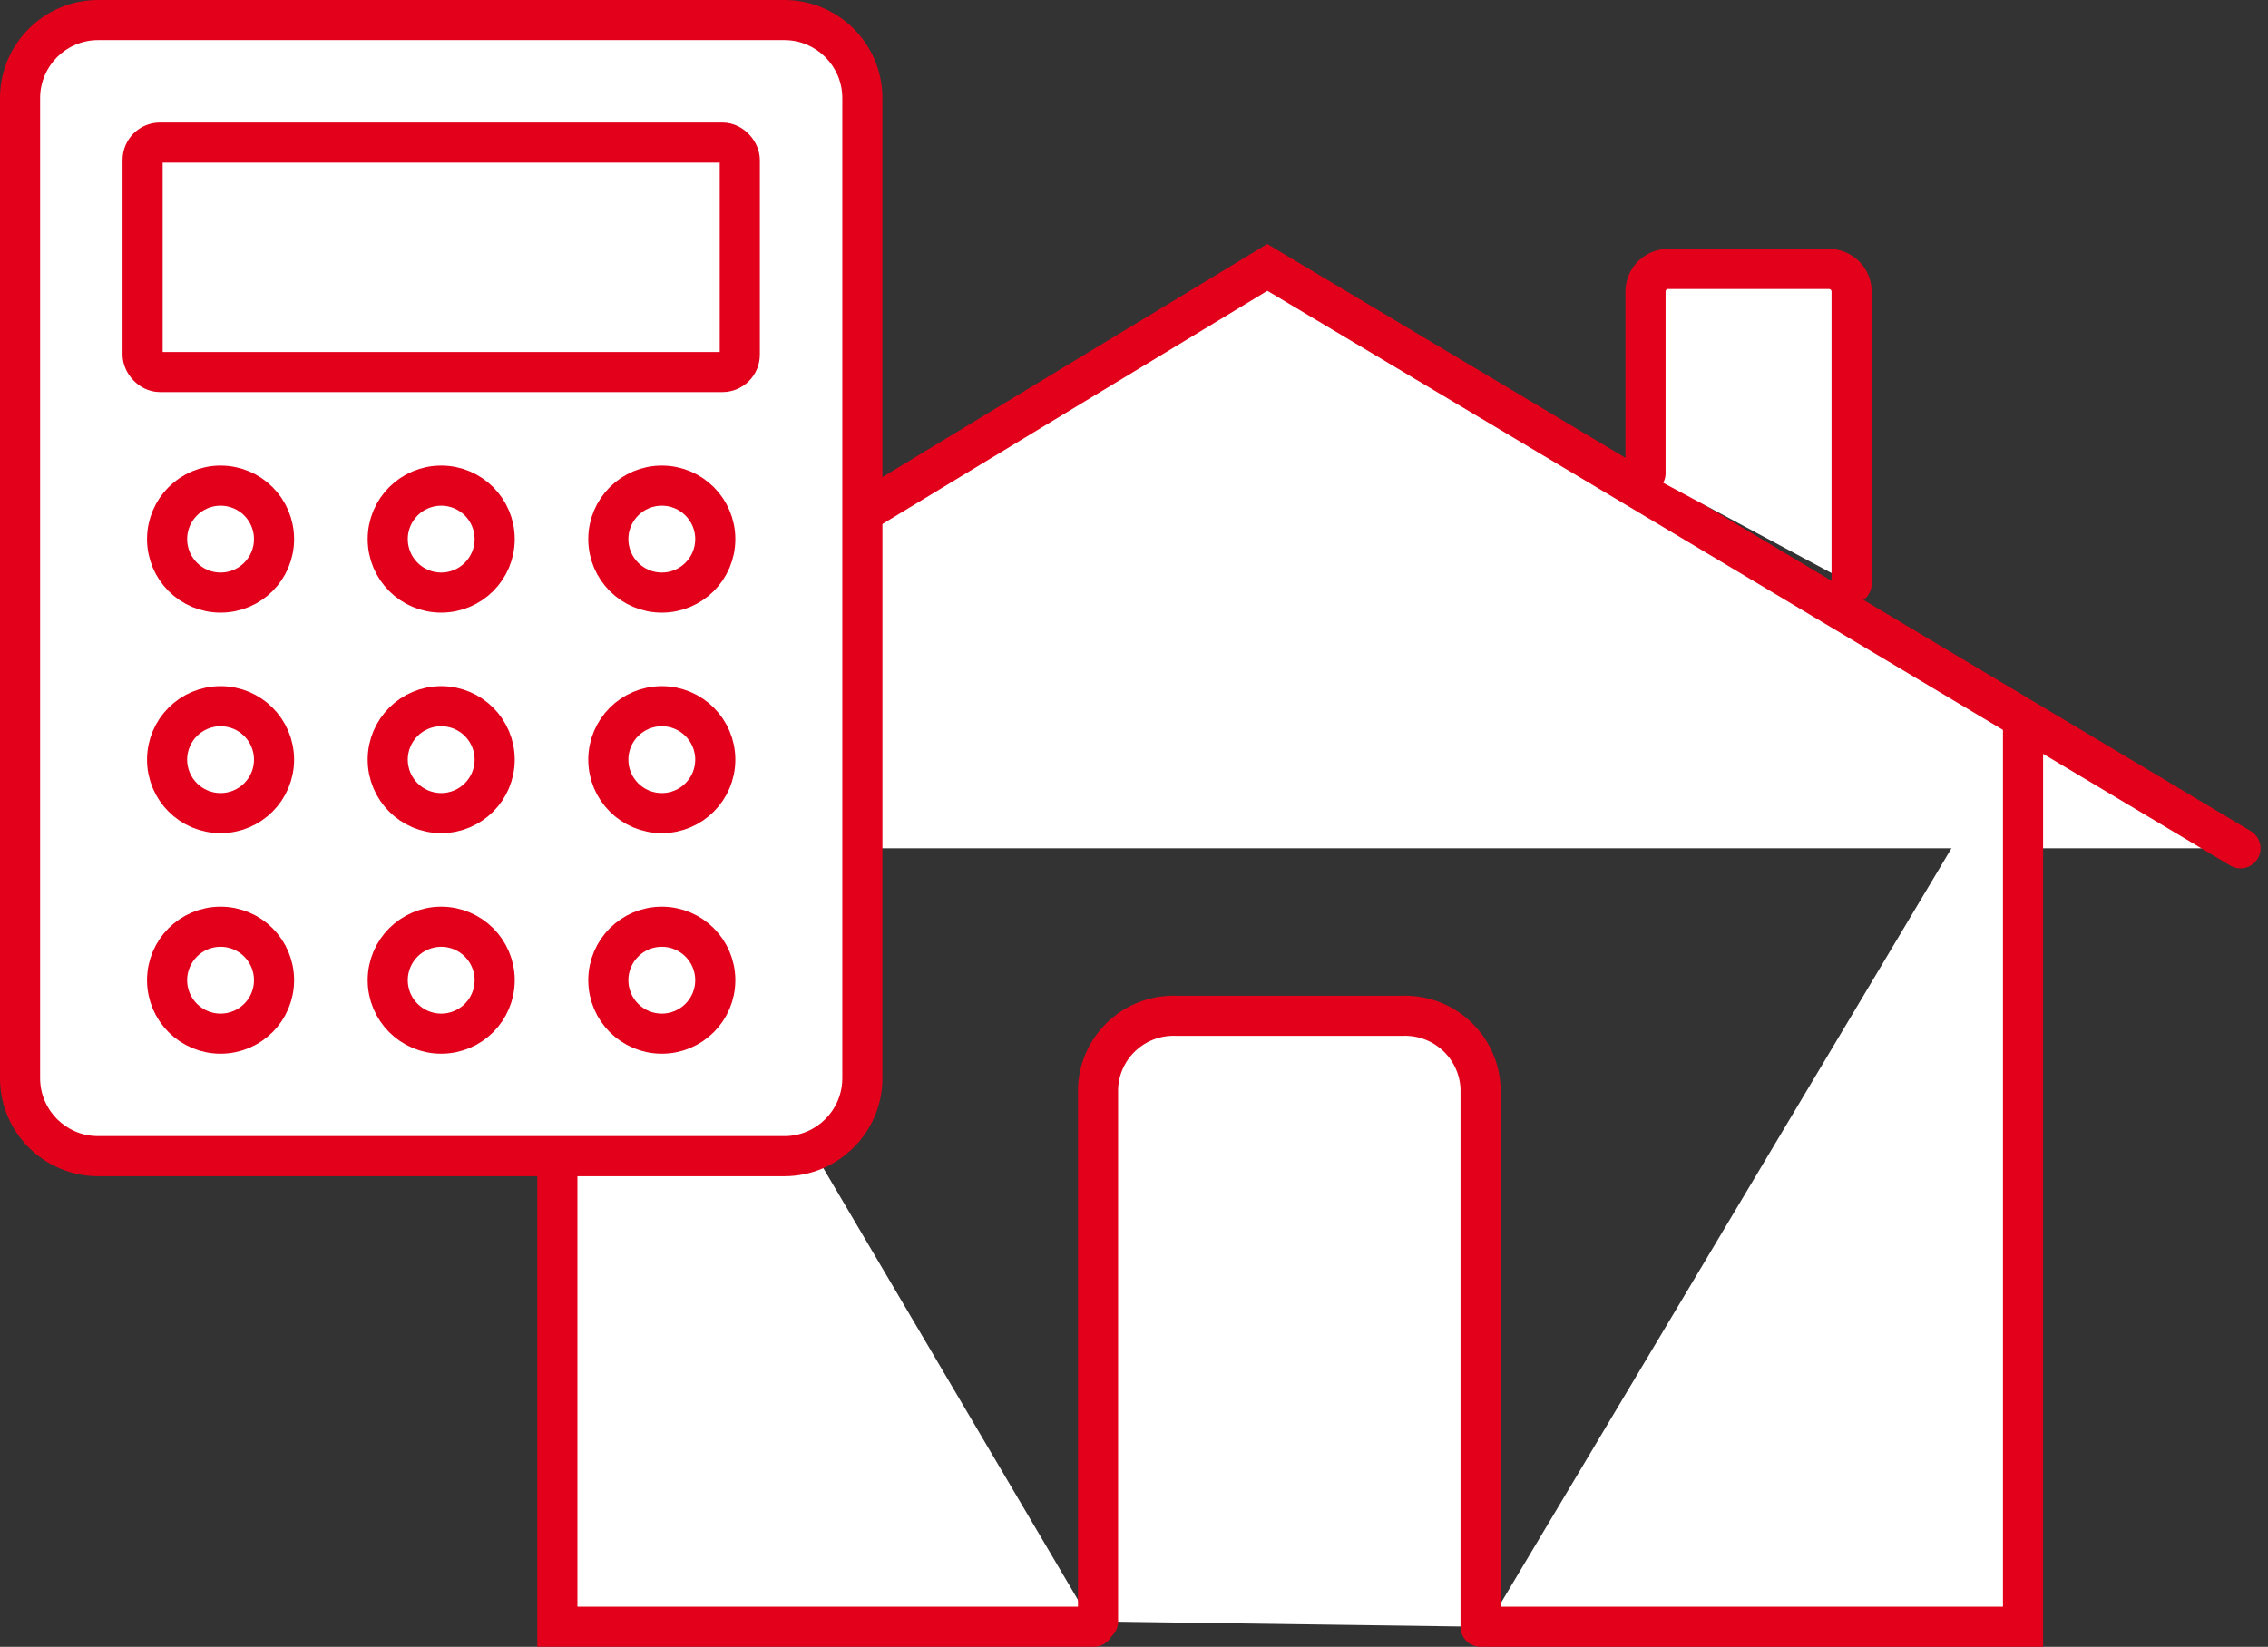
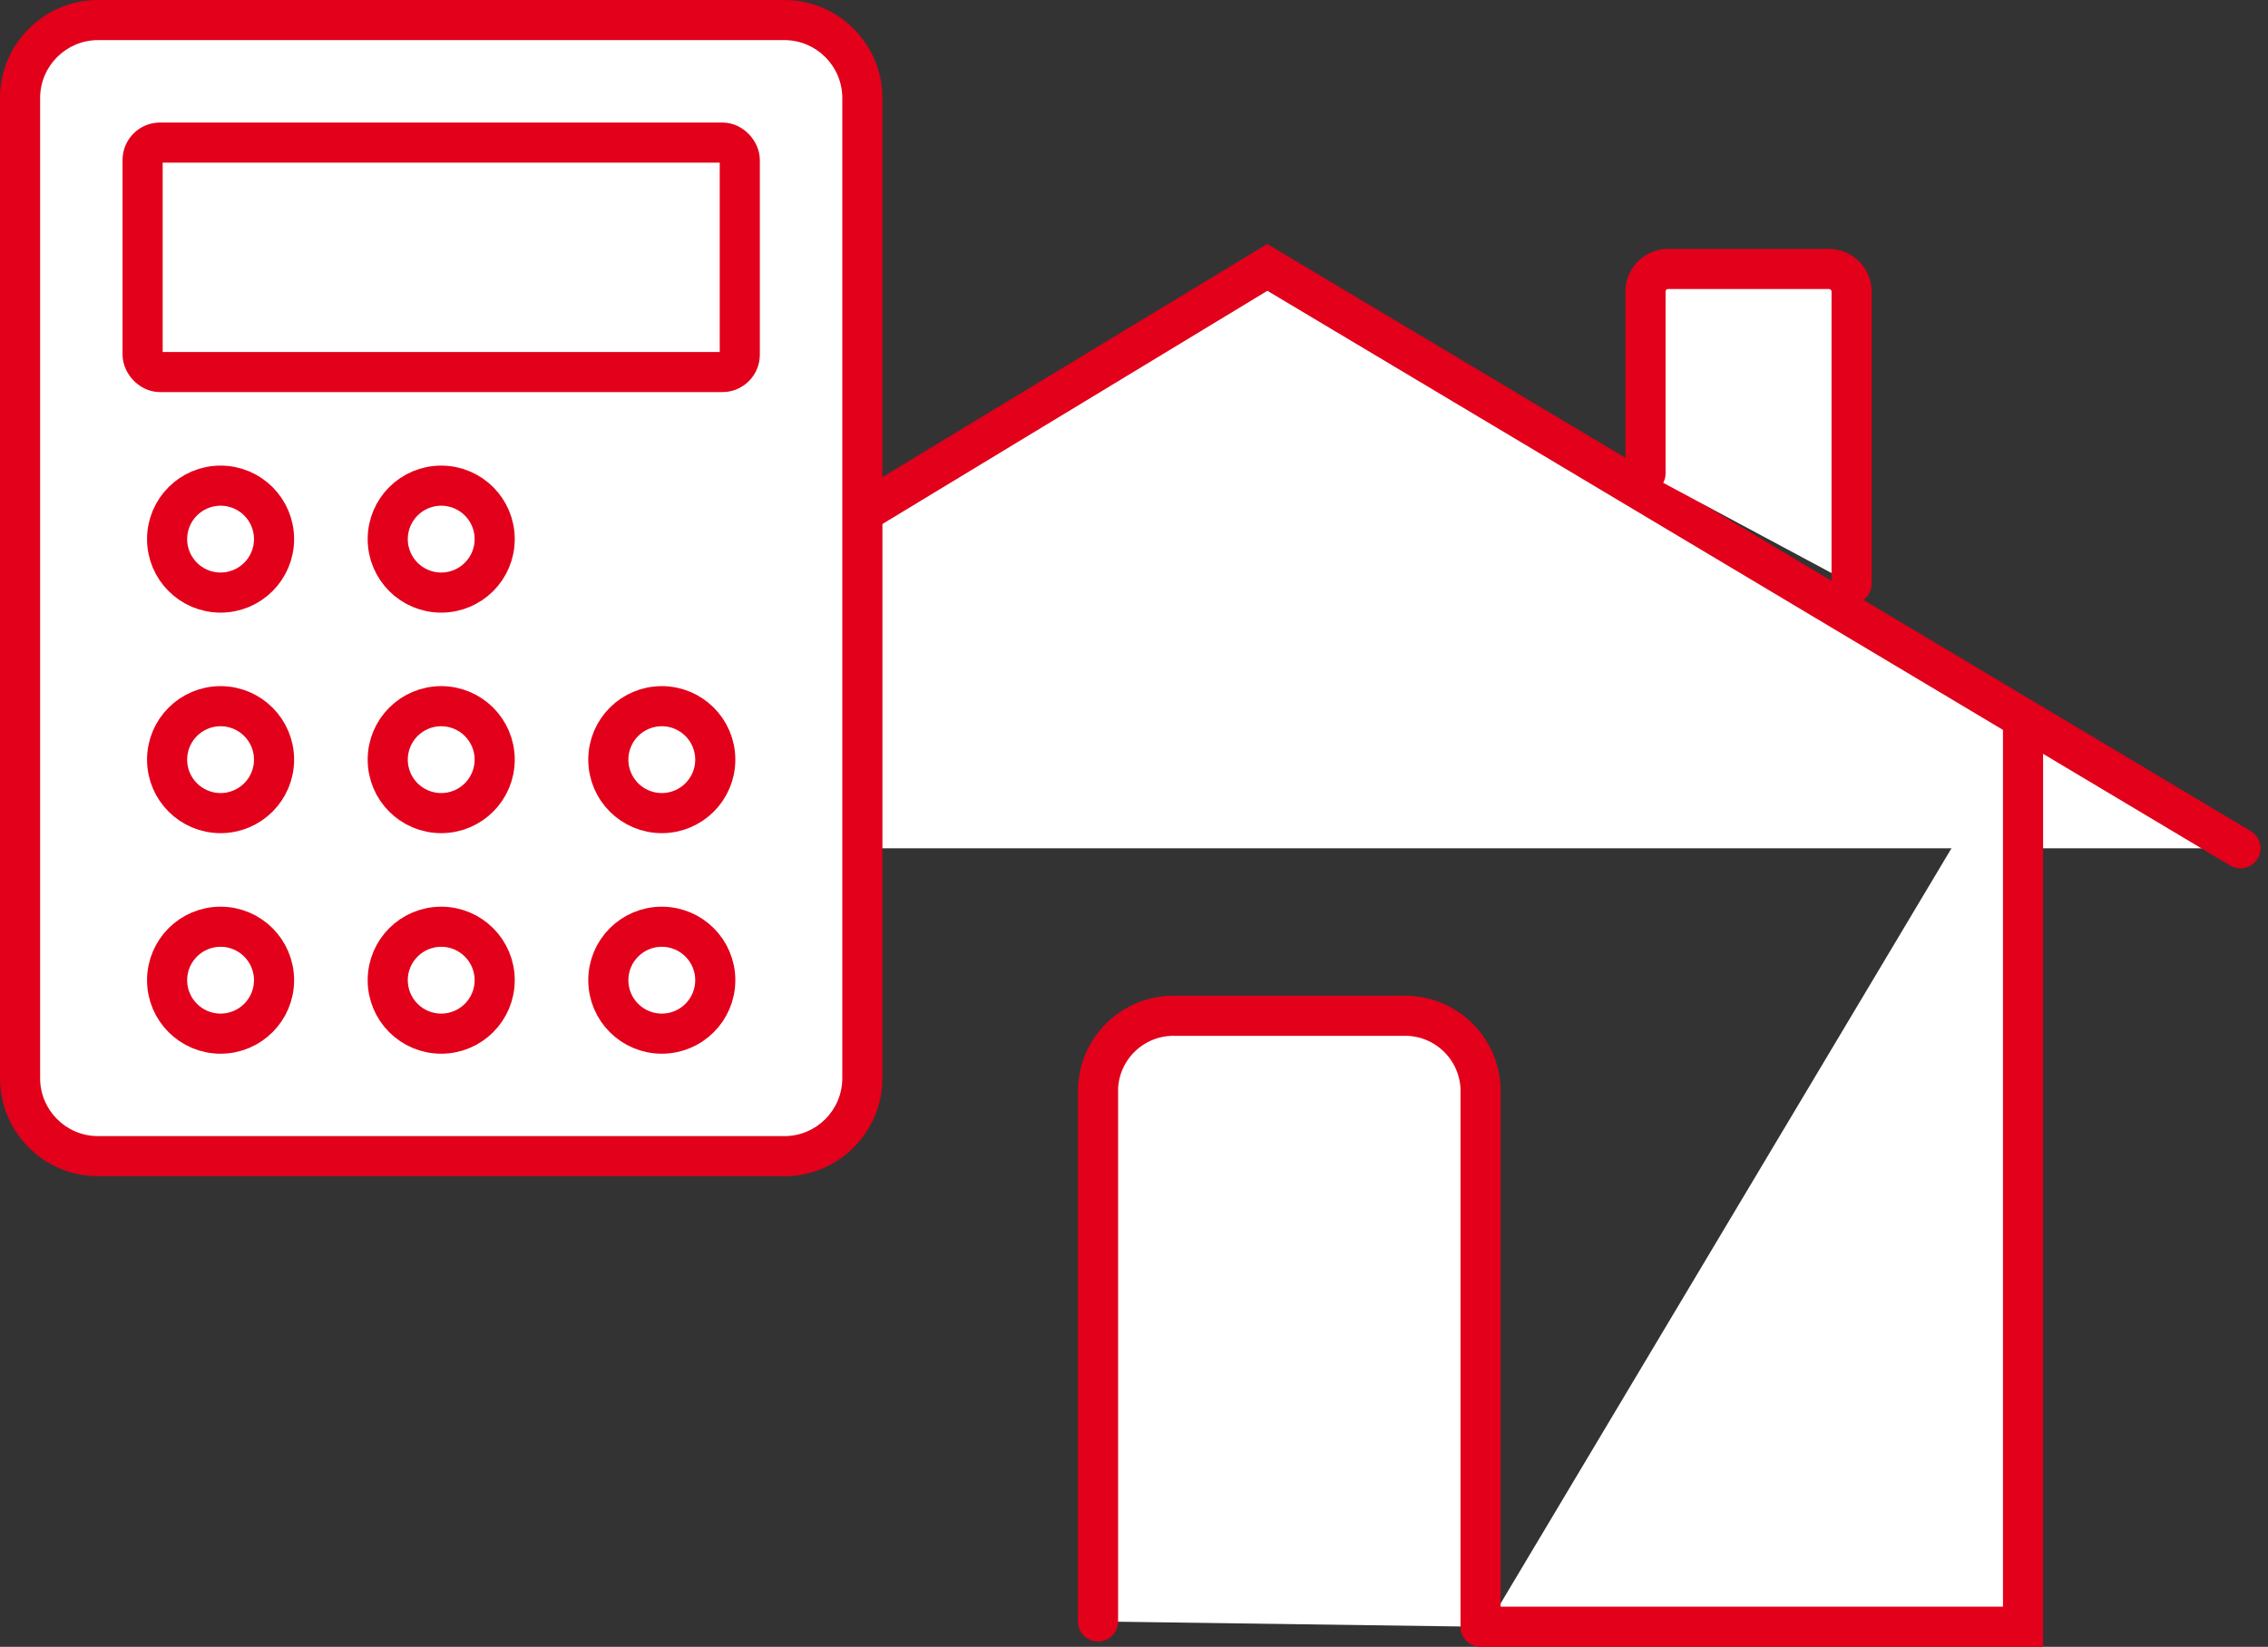
<svg xmlns="http://www.w3.org/2000/svg" id="House_Icon" data-name="House Icon" width="113.074" height="82.128" viewBox="0 0 113.074 82.128">
  <rect x="0" y="0" width="113.074" height="82.128" fill="#333333" stroke="none" />
  <g id="Group_28" data-name="Group 28" transform="translate(15.372 13.335)">
    <path id="Path_106" data-name="Path 106" d="M18.689,57.78,66.5,28.809,115.019,57.78" transform="translate(-18.689 -28.809)" fill="#fff" stroke="#e2001a" stroke-linecap="round" stroke-width="2" />
    <path id="Path_107" data-name="Path 107" d="M63.56,91.17H90.3v-44.8" transform="translate(-4.811 -23.378)" fill="#fff" stroke="#e2001a" stroke-linecap="round" stroke-width="2" />
-     <path id="Path_108" data-name="Path 108" d="M28.172,45.944V91.3H54.916" transform="translate(-15.756 -23.51)" fill="#fff" stroke="#e2001a" stroke-linecap="round" stroke-width="2" />
    <path id="Path_109" data-name="Path 109" d="M69.608,39.062V30a1.13,1.13,0,0,1,1.13-1.13h8.015A1.13,1.13,0,0,1,79.883,30v14.57" transform="translate(-2.941 -28.791)" fill="#fff" stroke="#e2001a" stroke-linecap="round" stroke-width="2" />
    <path id="Path_110" data-name="Path 110" d="M48.76,87.522V60.931a3.767,3.767,0,0,1,3.9-3.614H63.932a3.767,3.767,0,0,1,3.9,3.614V87.785" transform="translate(-9.388 -19.993)" fill="#fff" stroke="#e2001a" stroke-linecap="round" stroke-width="2" />
  </g>
  <g id="Group_29" data-name="Group 29" transform="translate(0 0)">
    <g id="Path_111" data-name="Path 111" transform="translate(-6.948 -18.624)" fill="#fff">
      <path d="M 46.054 76.283 L 11.837 76.283 C 9.693 76.283 7.948 74.539 7.948 72.396 L 7.948 23.513 C 7.948 21.369 9.693 19.624 11.837 19.624 L 46.054 19.624 C 48.198 19.624 49.942 21.369 49.942 23.513 L 49.942 72.396 C 49.942 74.539 48.198 76.283 46.054 76.283 Z" stroke="none" />
      <path d="M 46.054 75.283 C 47.647 75.283 48.942 73.988 48.942 72.396 L 48.942 23.513 C 48.942 21.92 47.647 20.624 46.054 20.624 L 11.837 20.624 C 10.244 20.624 8.948 21.92 8.948 23.513 L 8.948 72.396 C 8.948 73.988 10.244 75.283 11.837 75.283 L 46.054 75.283 M 46.054 77.283 L 11.837 77.283 C 9.141 77.283 6.948 75.091 6.948 72.396 L 6.948 23.513 C 6.948 20.817 9.141 18.624 11.837 18.624 L 46.054 18.624 C 48.749 18.624 50.942 20.817 50.942 23.513 L 50.942 72.396 C 50.942 75.09 48.749 77.283 46.054 77.283 Z" stroke="none" fill="#e2001a" />
    </g>
    <g id="Rectangle_87" data-name="Rectangle 87" transform="translate(6.11 6.111)" fill="#fff" stroke="#e2001a" stroke-width="2">
      <rect width="31.773" height="13.443" rx="1.867" stroke="none" />
      <rect x="1" y="1" width="29.773" height="11.443" rx="0.867" fill="none" />
    </g>
    <g id="Ellipse_28" data-name="Ellipse 28" transform="translate(7.331 23.22)" fill="#fff" stroke="#e2001a" stroke-width="2">
      <ellipse cx="3.666" cy="3.666" rx="3.666" ry="3.666" stroke="none" />
      <ellipse cx="3.666" cy="3.666" rx="2.666" ry="2.666" fill="none" />
    </g>
    <g id="Ellipse_29" data-name="Ellipse 29" transform="translate(29.329 23.22)" fill="#fff" stroke="#e2001a" stroke-width="2">
      <ellipse cx="3.666" cy="3.666" rx="3.666" ry="3.666" stroke="none" />
-       <ellipse cx="3.666" cy="3.666" rx="2.666" ry="2.666" fill="none" />
    </g>
    <g id="Ellipse_30" data-name="Ellipse 30" transform="translate(18.331 23.22)" fill="#fff" stroke="#e2001a" stroke-width="2">
      <ellipse cx="3.666" cy="3.666" rx="3.666" ry="3.666" stroke="none" />
      <ellipse cx="3.666" cy="3.666" rx="2.666" ry="2.666" fill="none" />
    </g>
    <g id="Ellipse_31" data-name="Ellipse 31" transform="translate(7.331 34.218)" fill="#fff" stroke="#e2001a" stroke-width="2">
      <ellipse cx="3.666" cy="3.666" rx="3.666" ry="3.666" stroke="none" />
      <ellipse cx="3.666" cy="3.666" rx="2.666" ry="2.666" fill="none" />
    </g>
    <g id="Ellipse_32" data-name="Ellipse 32" transform="translate(29.329 34.218)" fill="#fff" stroke="#e2001a" stroke-width="2">
      <ellipse cx="3.666" cy="3.666" rx="3.666" ry="3.666" stroke="none" />
      <ellipse cx="3.666" cy="3.666" rx="2.666" ry="2.666" fill="none" />
    </g>
    <g id="Ellipse_33" data-name="Ellipse 33" transform="translate(18.331 34.218)" fill="#fff" stroke="#e2001a" stroke-width="2">
      <ellipse cx="3.666" cy="3.666" rx="3.666" ry="3.666" stroke="none" />
      <ellipse cx="3.666" cy="3.666" rx="2.666" ry="2.666" fill="none" />
    </g>
    <g id="Ellipse_34" data-name="Ellipse 34" transform="translate(7.331 45.217)" fill="#fff" stroke="#e2001a" stroke-width="2">
      <ellipse cx="3.666" cy="3.666" rx="3.666" ry="3.666" stroke="none" />
      <ellipse cx="3.666" cy="3.666" rx="2.666" ry="2.666" fill="none" />
    </g>
    <g id="Ellipse_35" data-name="Ellipse 35" transform="translate(29.329 45.217)" fill="#fff" stroke="#e2001a" stroke-width="2">
      <ellipse cx="3.666" cy="3.666" rx="3.666" ry="3.666" stroke="none" />
      <ellipse cx="3.666" cy="3.666" rx="2.666" ry="2.666" fill="none" />
    </g>
    <g id="Ellipse_36" data-name="Ellipse 36" transform="translate(18.331 45.217)" fill="#fff" stroke="#e2001a" stroke-width="2">
      <ellipse cx="3.666" cy="3.666" rx="3.666" ry="3.666" stroke="none" />
      <ellipse cx="3.666" cy="3.666" rx="2.666" ry="2.666" fill="none" />
    </g>
  </g>
</svg>